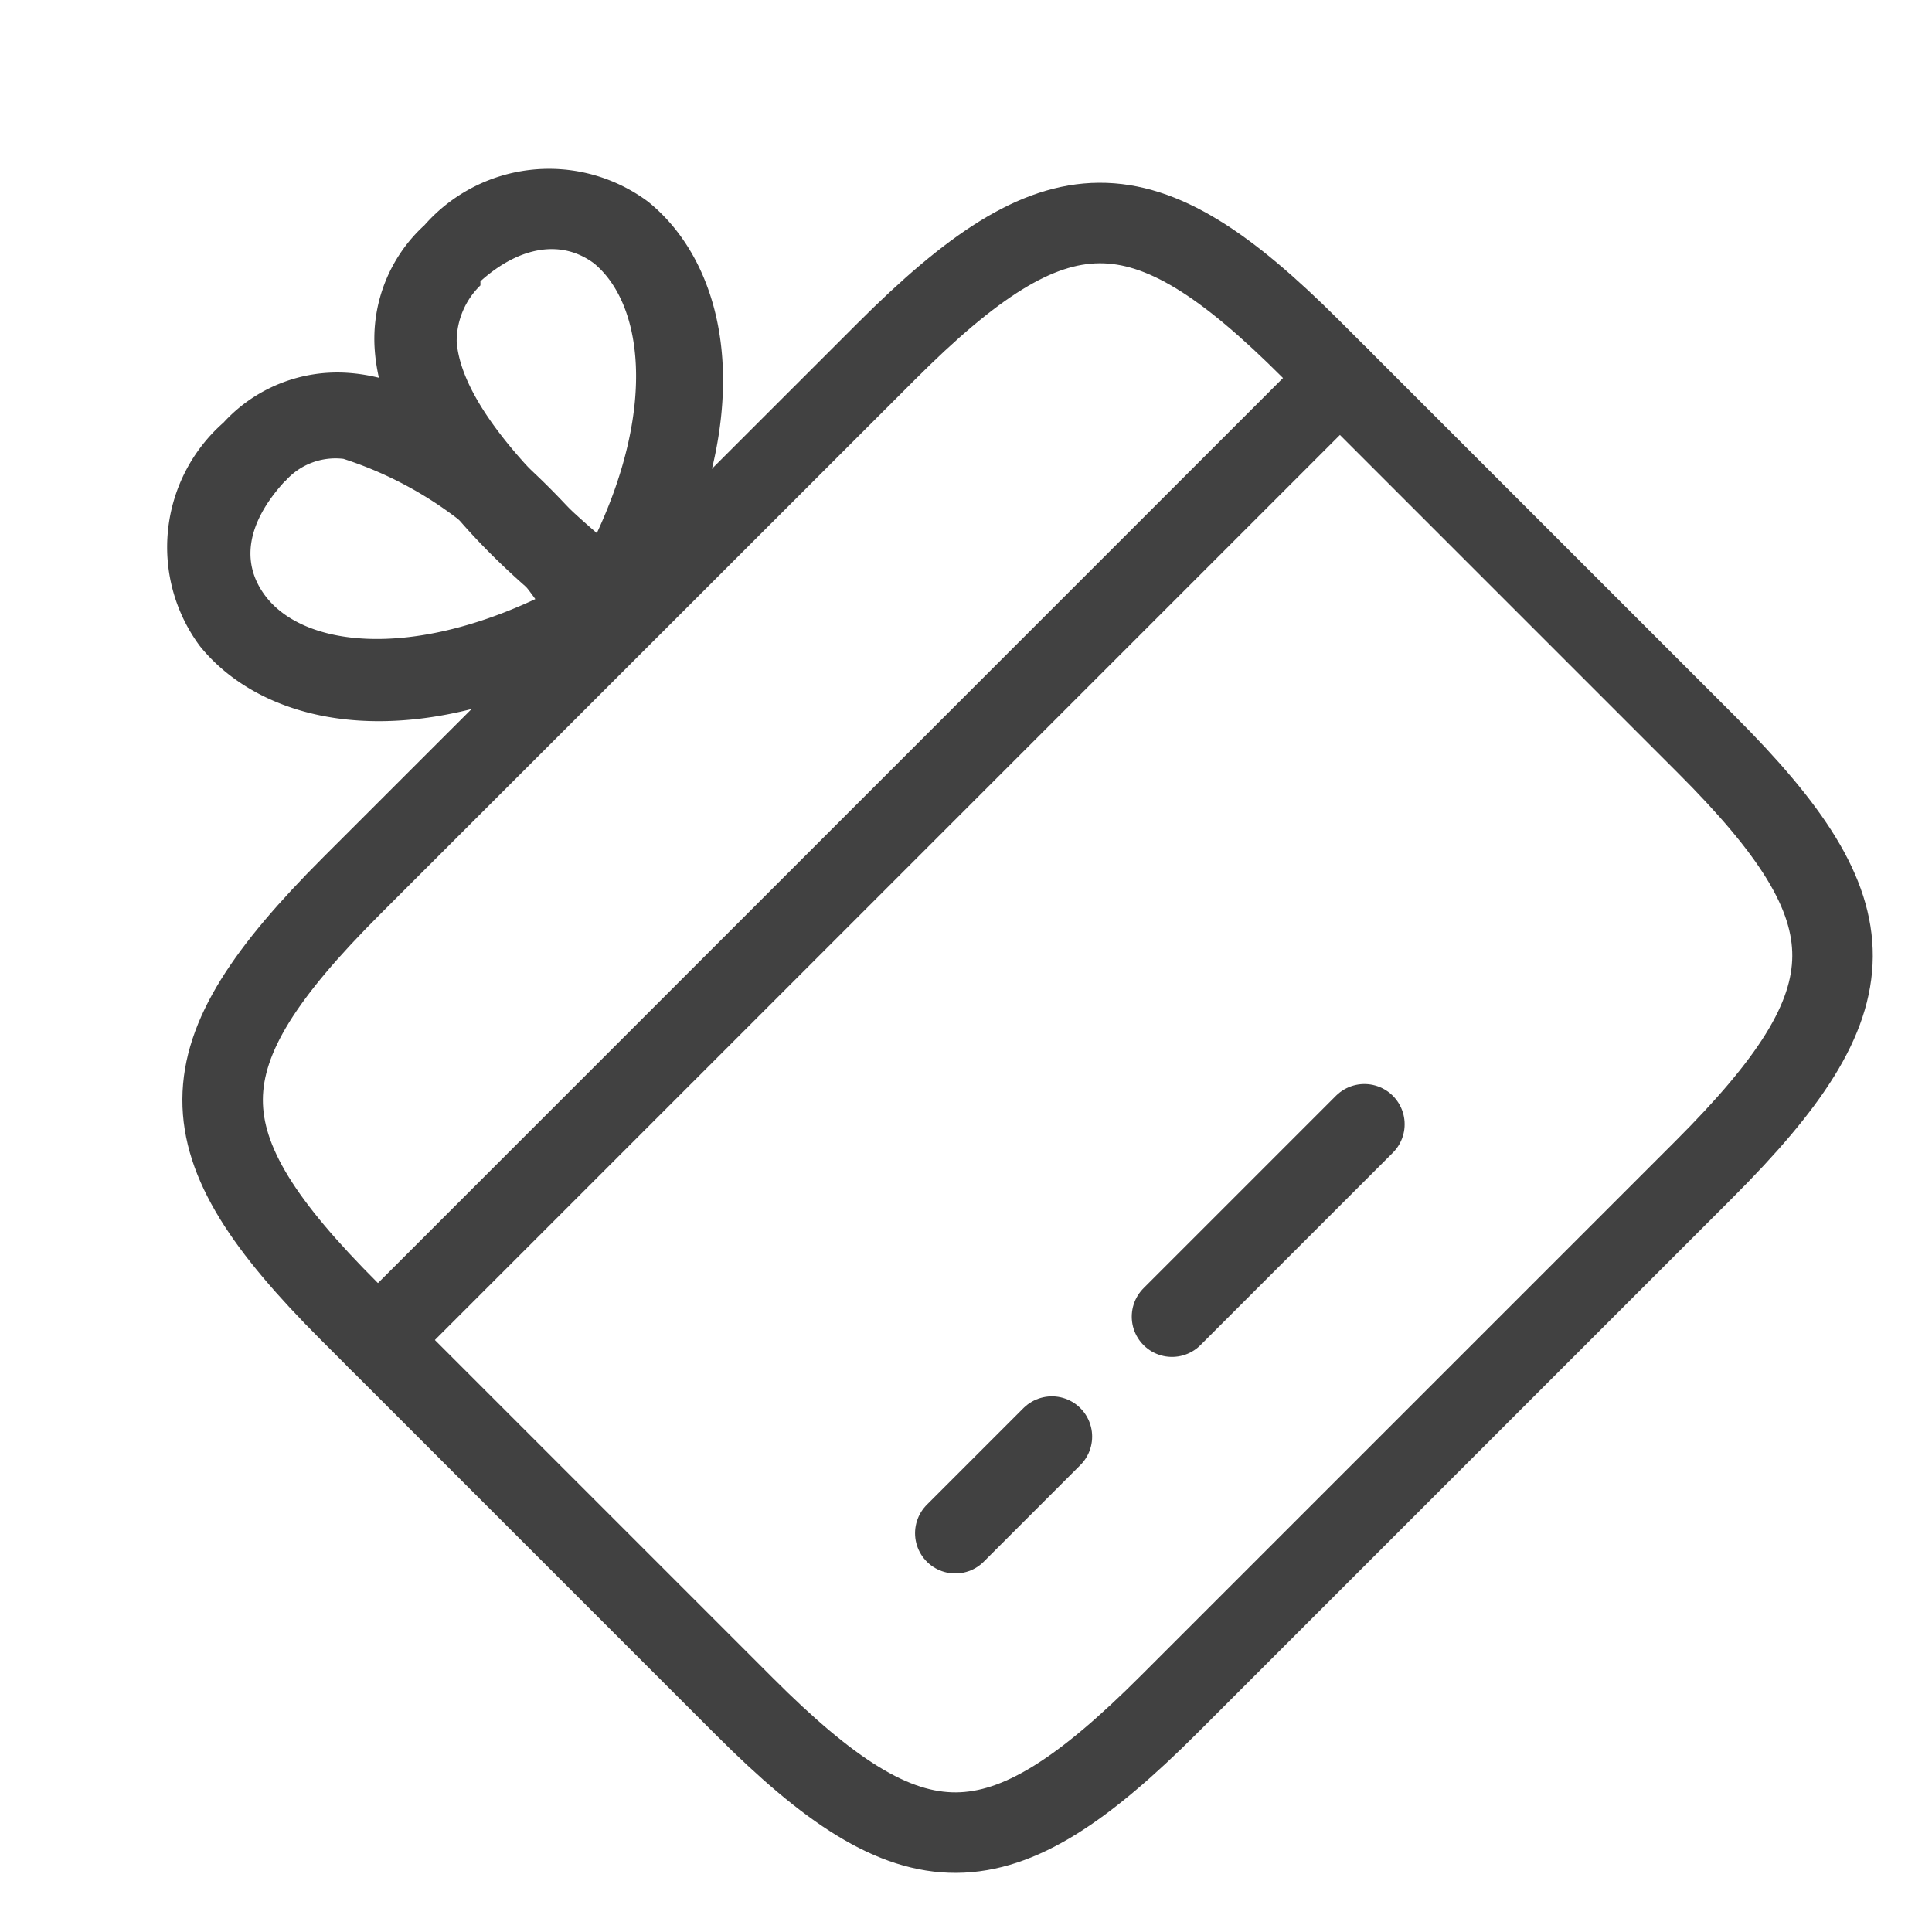
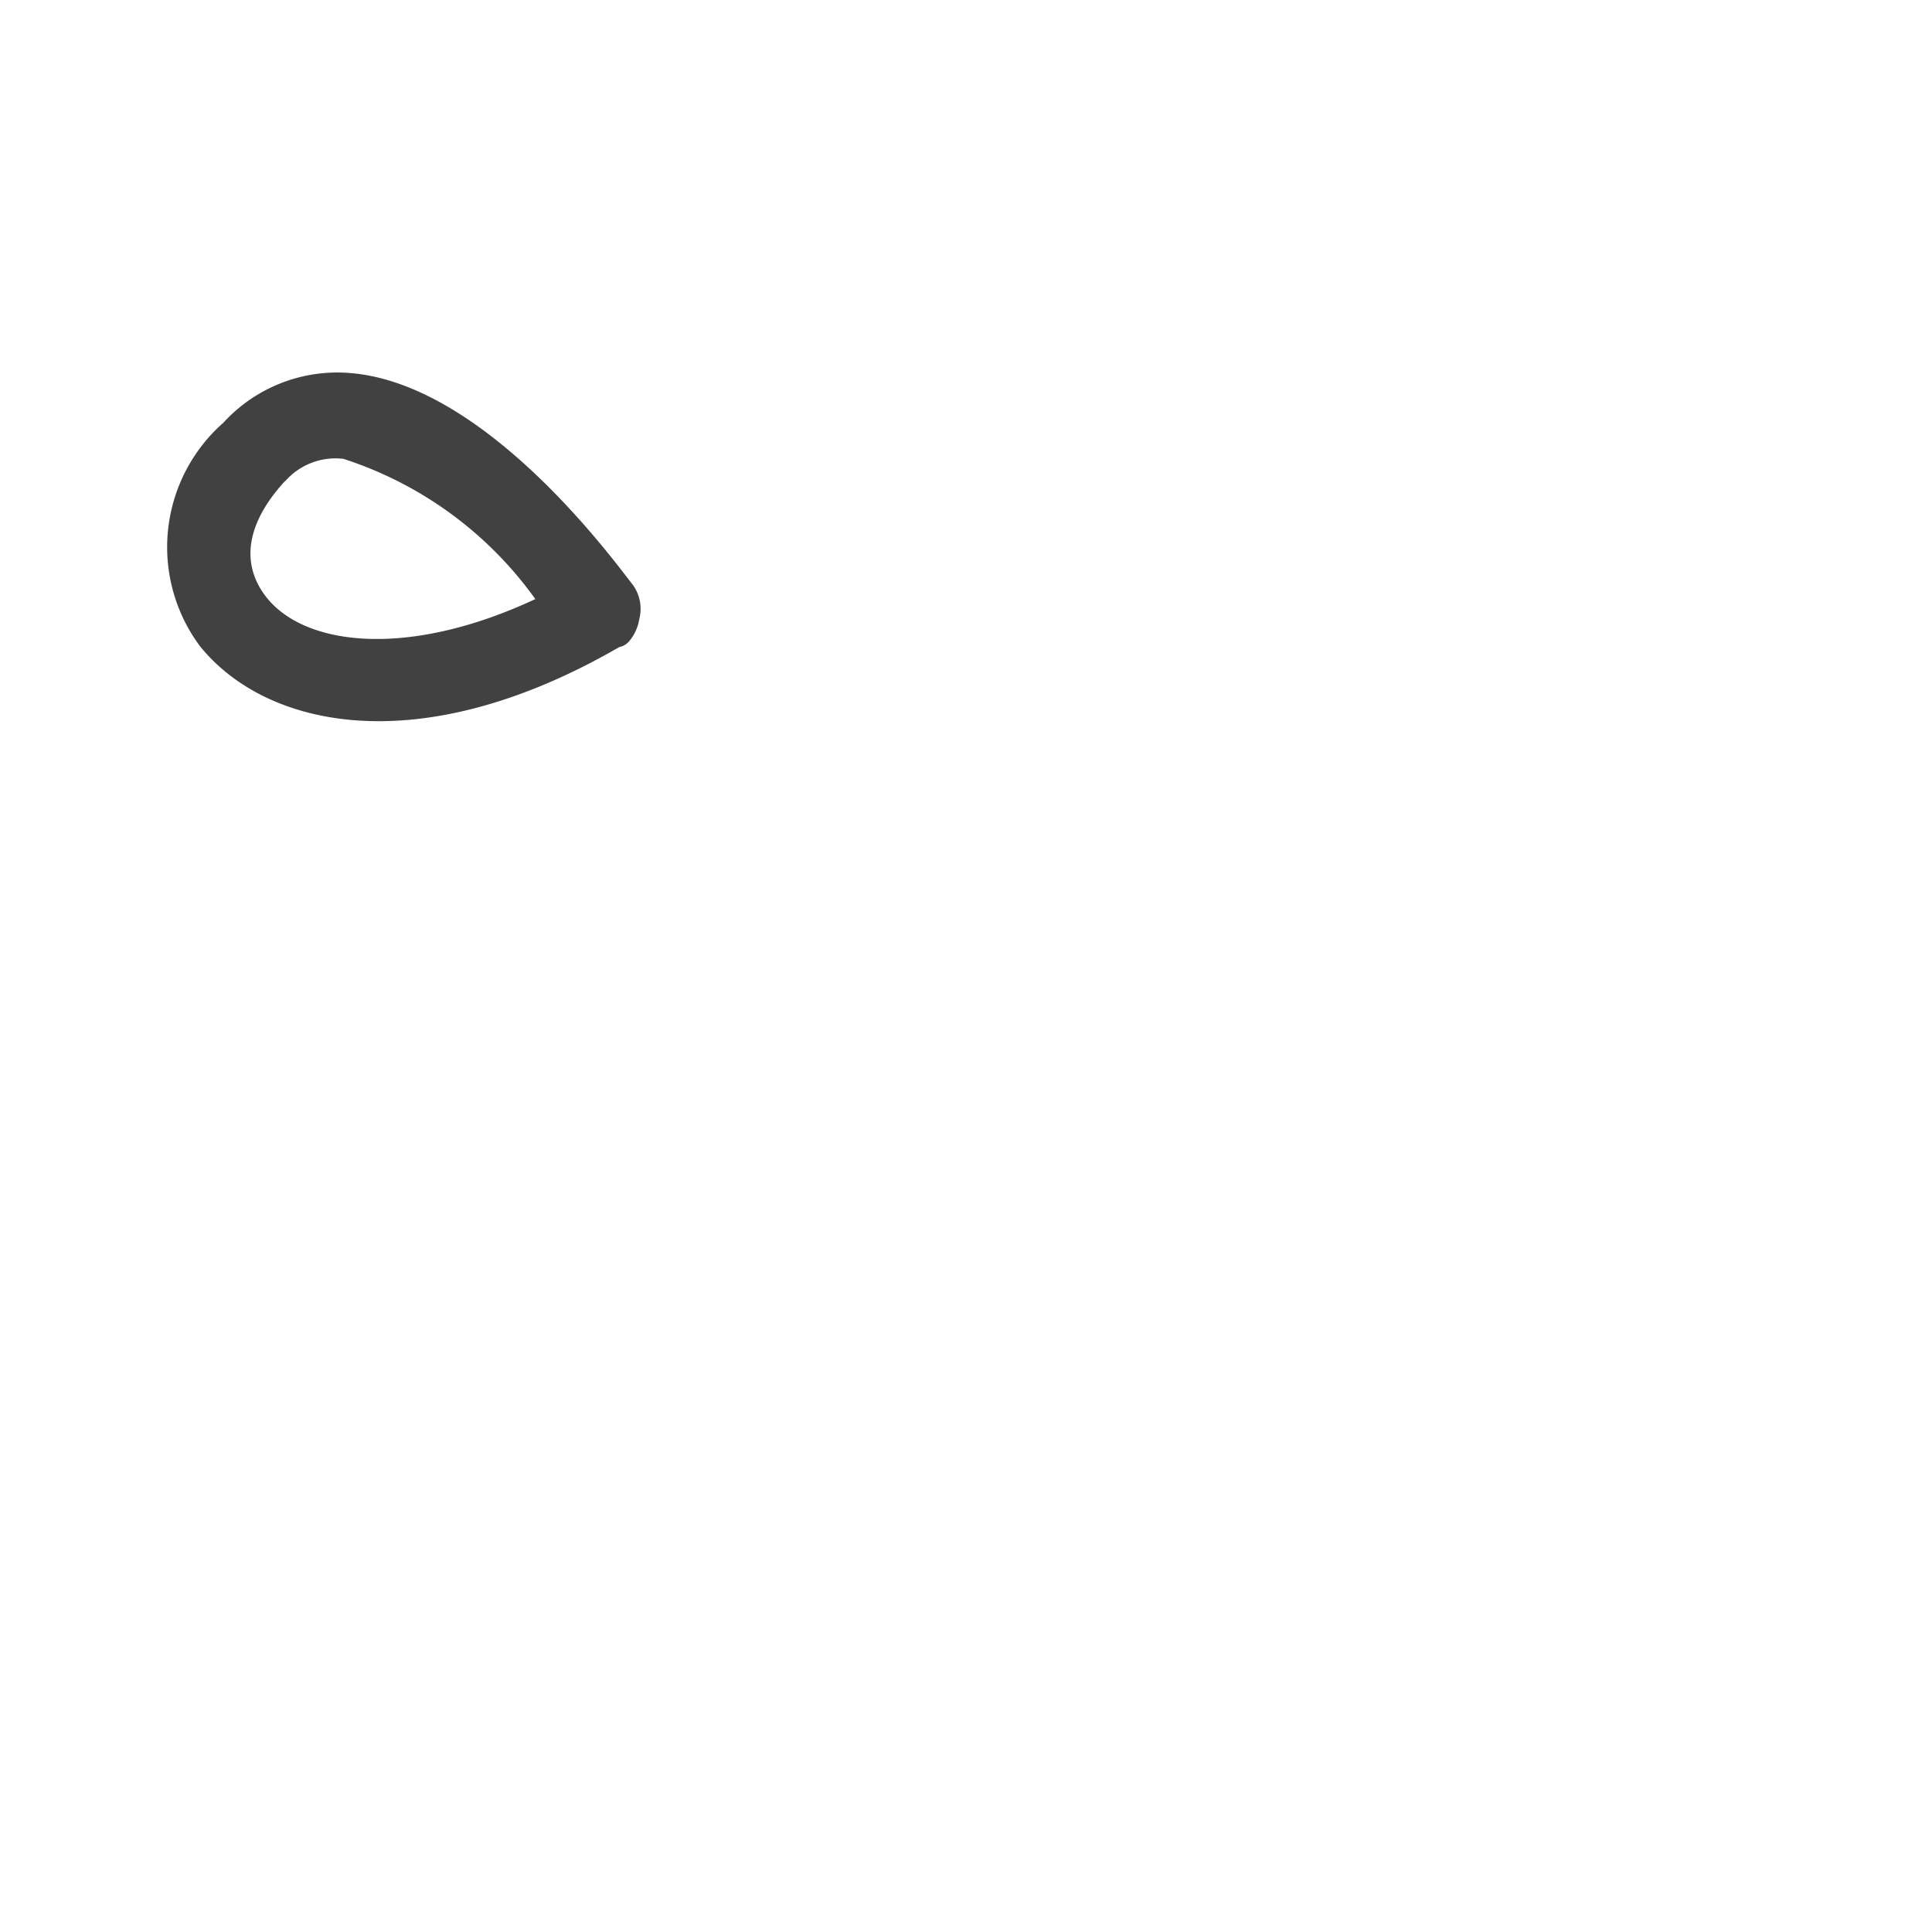
<svg xmlns="http://www.w3.org/2000/svg" width="24" height="24">
  <g stroke="#414141">
-     <path d="M4.695 16.646l11.95-11.95m-4.778 14.35l1.2-1.2m1.492-1.49l2.39-2.39" stroke-linecap="round" stroke-linejoin="round" fill="none" />
-     <path d="M4.366 11.006l6.641-6.638c2.12-2.12 3.18-2.13 5.28-.03l4.91 4.91c2.1 2.1 2.09 3.16-.03 5.28l-6.64 6.64c-2.12 2.12-3.18 2.13-5.28.03l-4.91-4.91c-2.1-2.102-2.1-3.152.029-5.282z" stroke-linejoin="round" fill="none" />
-   </g>
+     </g>
  <g fill="#414141">
-     <path d="M7.962 7.814c-.07.067-.155.118-.247.148a.51.51 0 0 1-.422-.076c-.273-.174-2.509-1.816-2.637-3.528-.046-.588.182-1.164.617-1.561a2.06 2.06 0 0 1 2.777-.292c1.018.82 1.444 2.731.011 5.209l-.099.099zm-1.993-4.27c-.188.182-.295.432-.296.694.053.795 1.043 1.785 1.741 2.384.739-1.587.564-2.851-.032-3.348-.397-.298-.918-.225-1.414.22v.049z" />
    <path d="M7.817 7.964a.21.21 0 0 1-.124.074c-2.476 1.433-4.387 1.007-5.209-.011a2.06 2.06 0 0 1 .292-2.777c.398-.435.974-.662 1.561-.617 1.711.127 3.328 2.388 3.528 2.637a.51.51 0 0 1 .076.422.56.56 0 0 1-.124.272zm-4.27-1.993l-.025.025c-.445.495-.544.991-.22 1.414.476.617 1.763.773 3.348.032A4.71 4.71 0 0 0 4.266 5.7c-.269-.032-.537.069-.718.272z" />
  </g>
</svg>